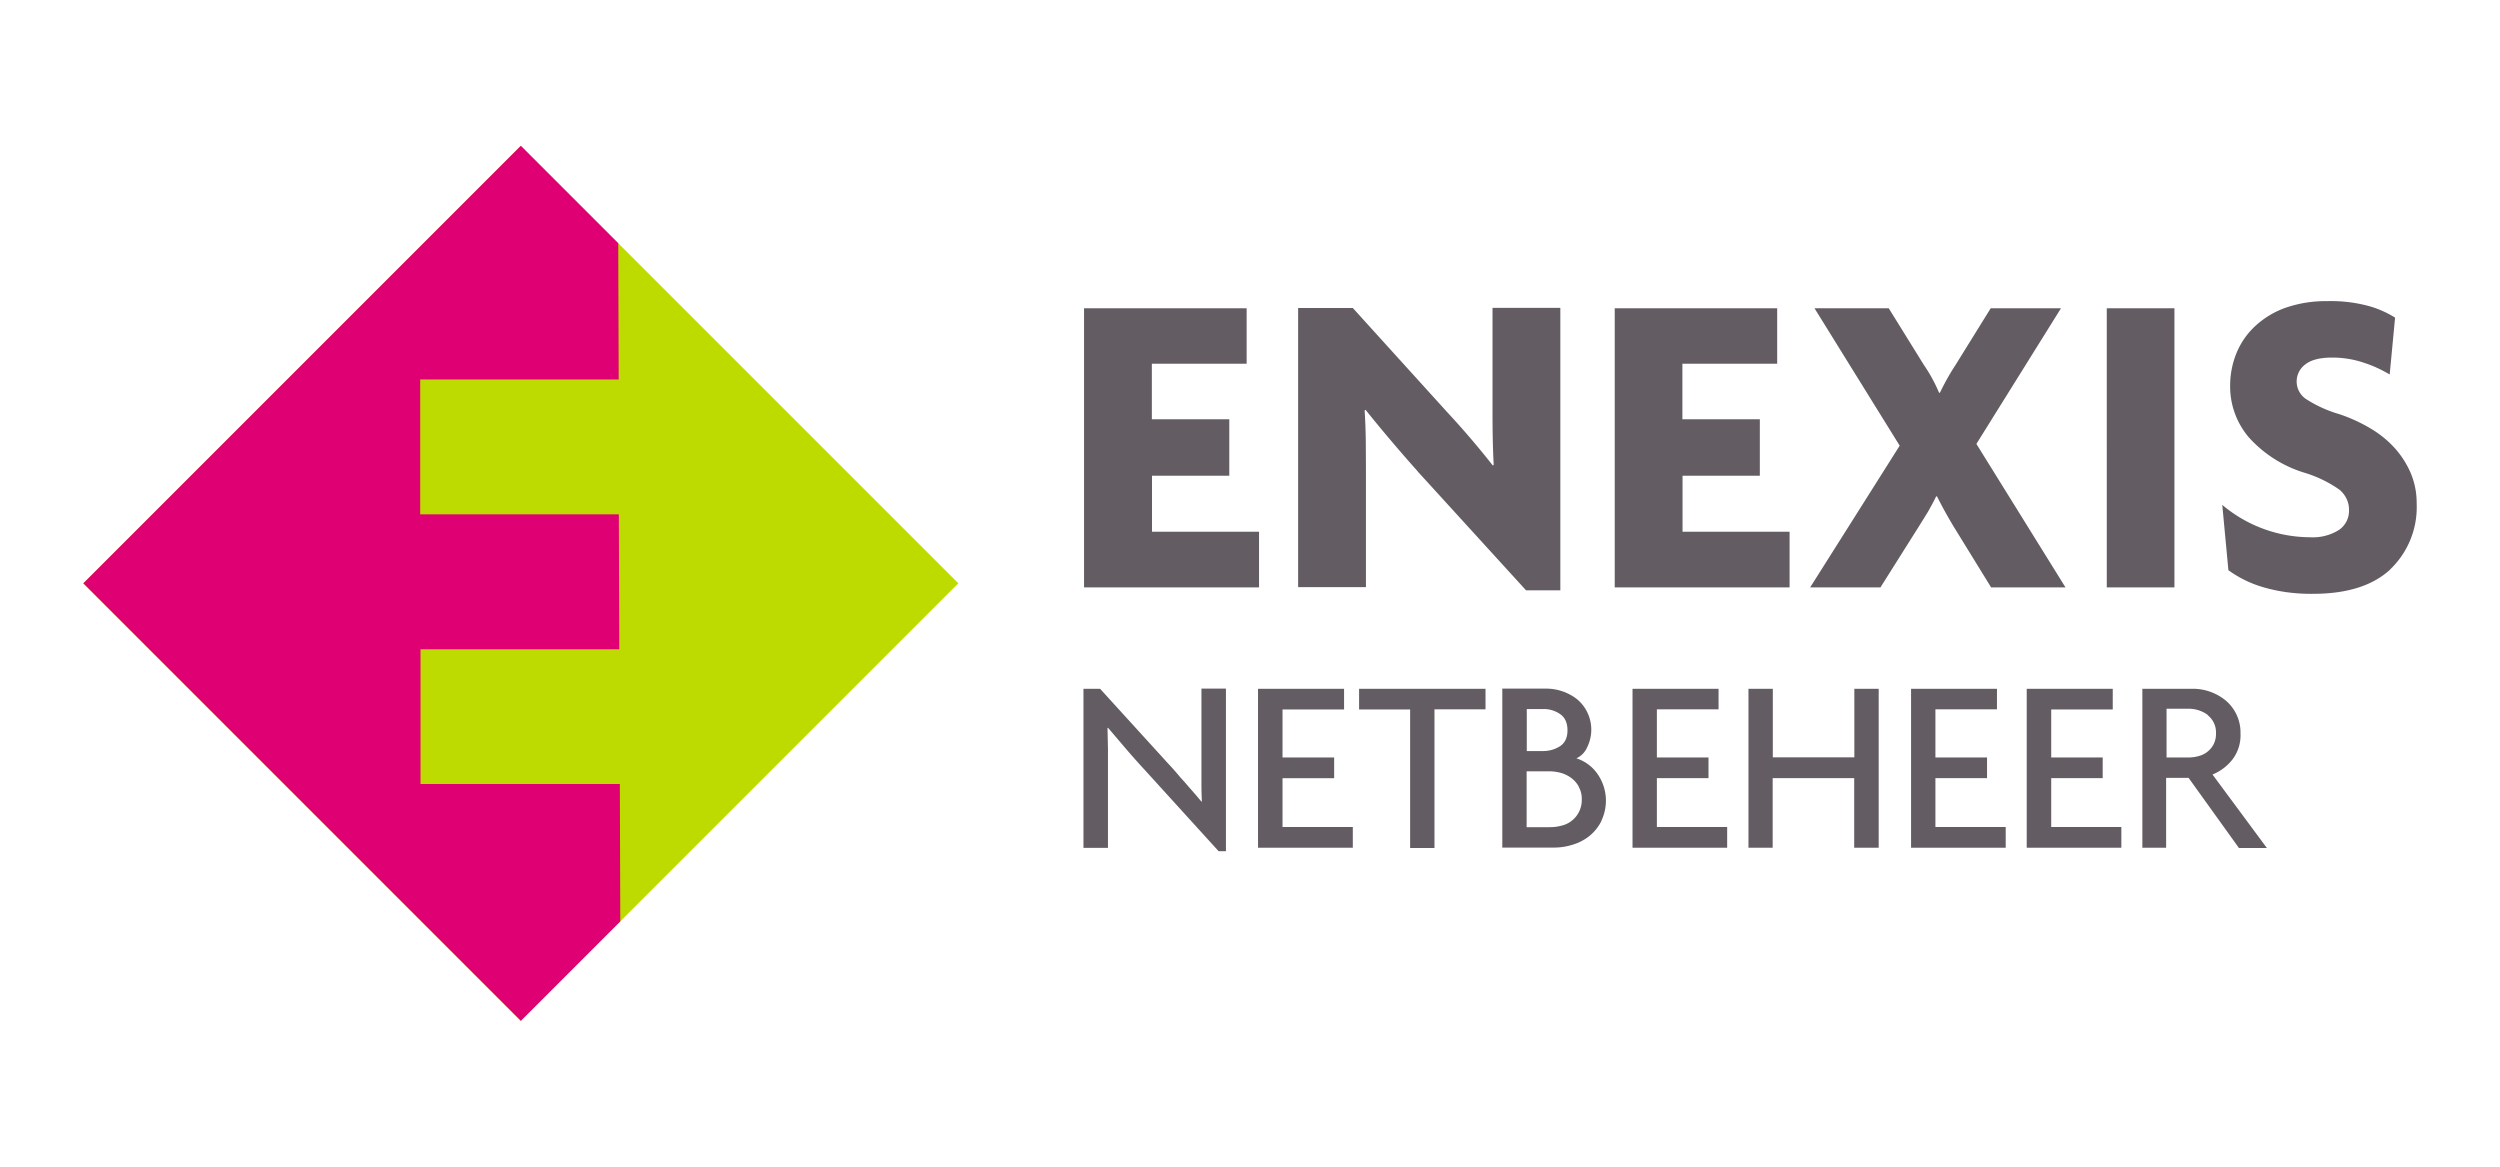
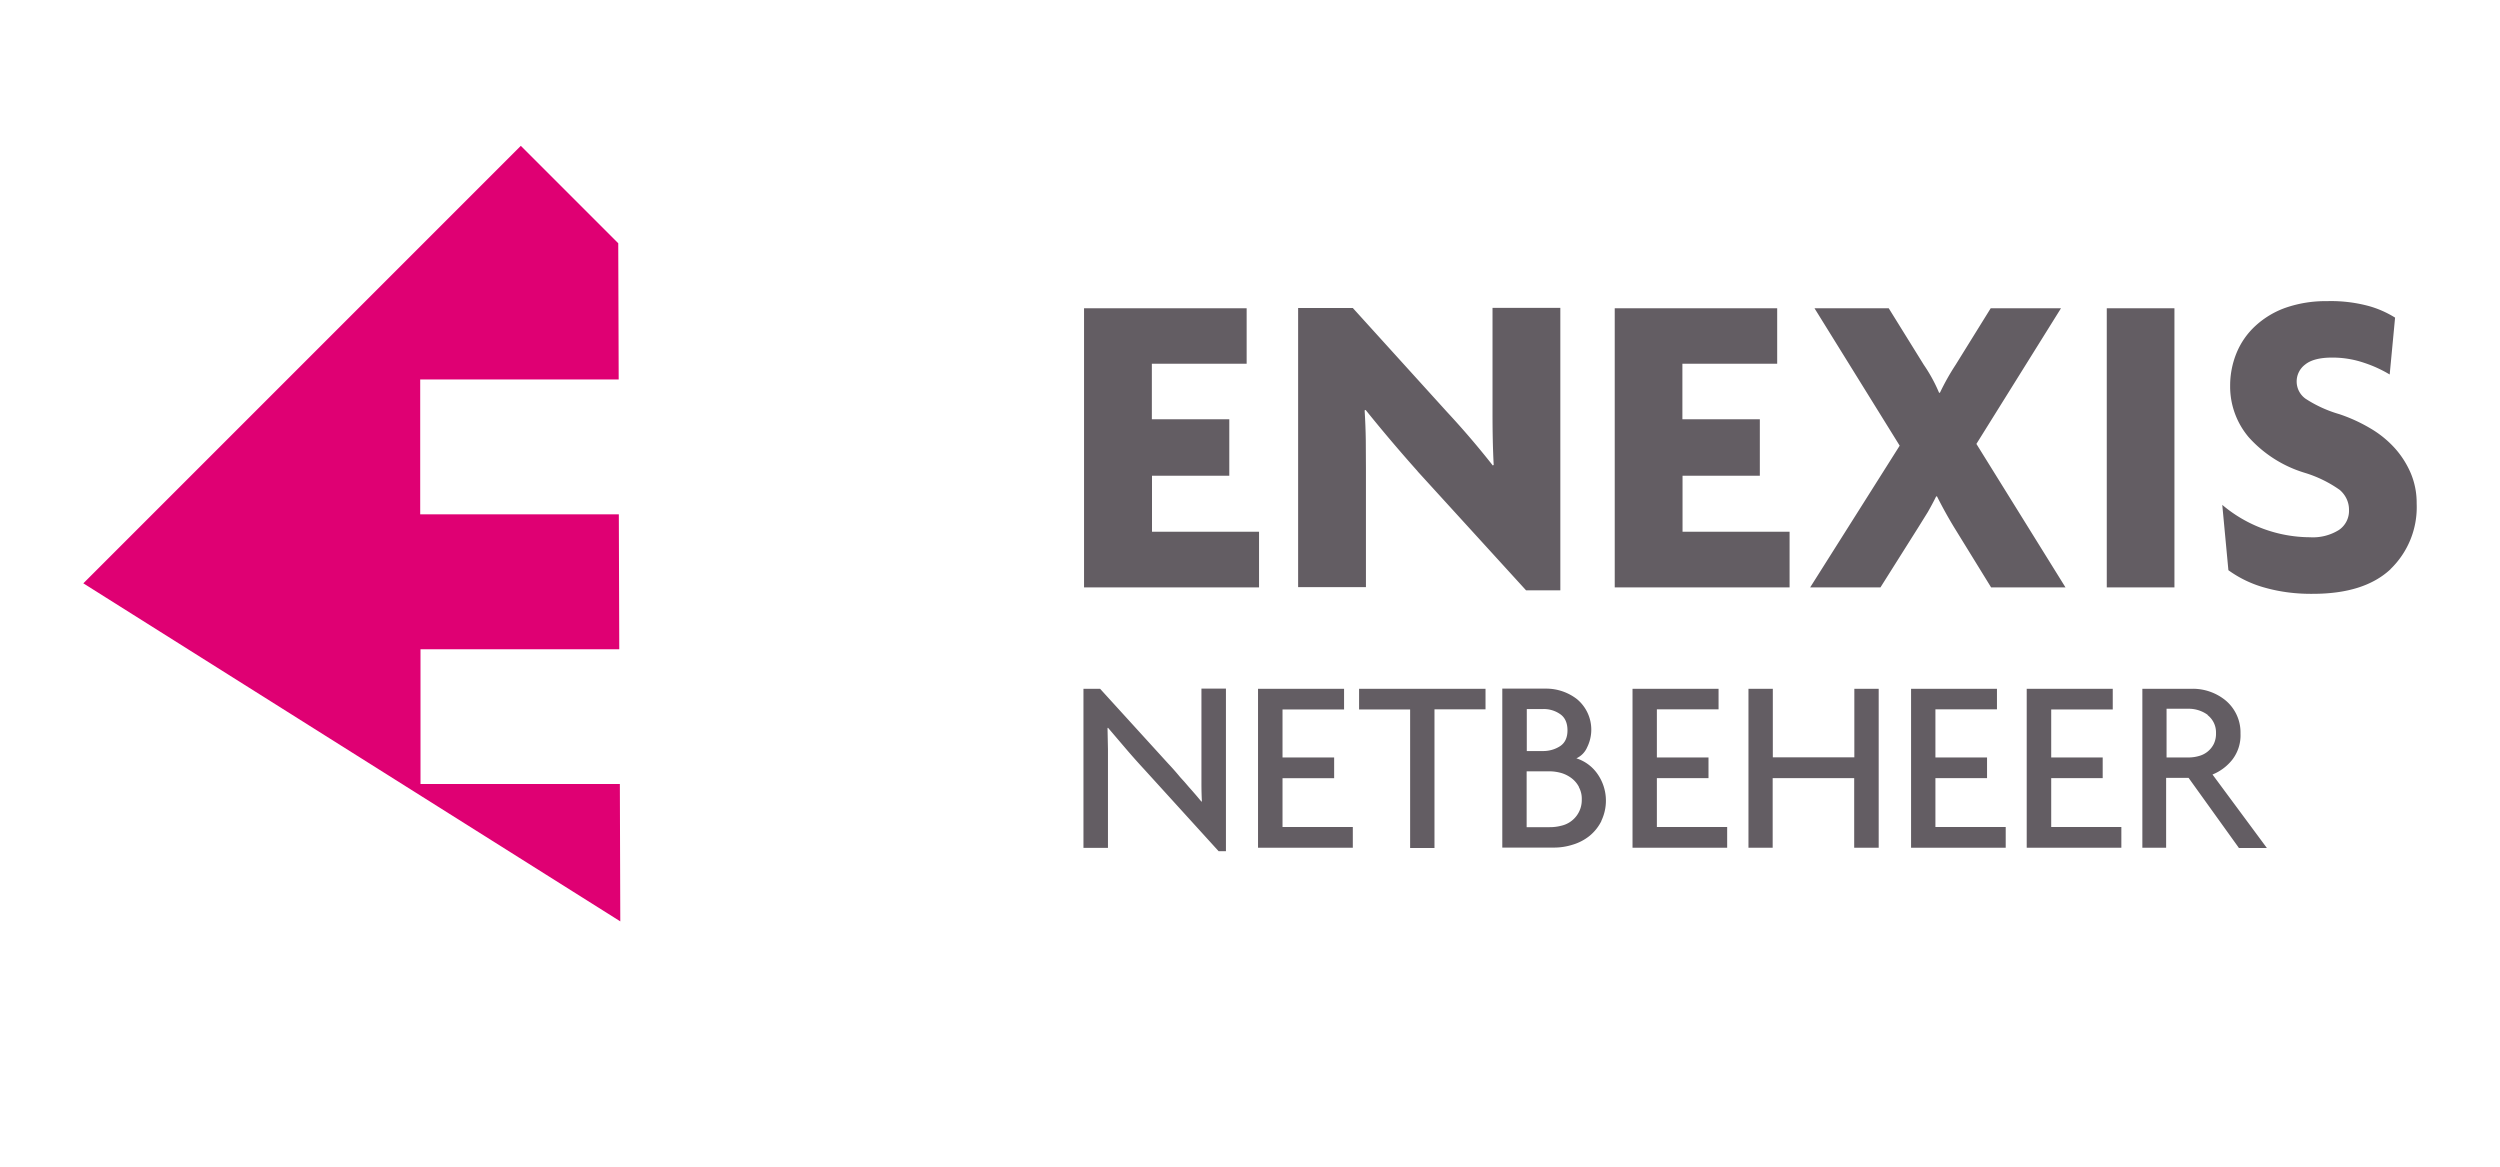
<svg xmlns="http://www.w3.org/2000/svg" viewBox="4 4 8 8" focusable="false" aria-hidden="true" width="150" height="70">
  <path fill="#635D63" fill-rule="evenodd" d="M15.82 7.903a.59.59 0 0 0 .18-.45.524.524 0 0 0-.04-.207.624.624 0 0 0-.11-.173.707.707 0 0 0-.168-.136 1.104 1.104 0 0 0-.212-.097.858.858 0 0 1-.232-.106.145.145 0 0 1-.003-.234c.039-.032.101-.048.185-.048a.67.67 0 0 1 .22.036.86.86 0 0 1 .175.08l.037-.39a.695.695 0 0 0-.175-.078.993.993 0 0 0-.293-.035.836.836 0 0 0-.282.045.601.601 0 0 0-.207.124.521.521 0 0 0-.13.186.59.59 0 0 0-.044.227.537.537 0 0 0 .129.353.845.845 0 0 0 .382.242.837.837 0 0 1 .24.117c.041.035.065.085.064.139a.158.158 0 0 1-.069.136.337.337 0 0 1-.199.05.938.938 0 0 1-.601-.222l.042.448a.776.776 0 0 0 .251.12c.107.03.216.043.327.042.236 0 .413-.056.534-.169Zm-6.67-.67.743.815h.235V6.111h-.465v.72c0 .124.002.243.008.357l-.006.004a5.817 5.817 0 0 0-.313-.366l-.647-.714H8.33v1.914h.465v-.81l-.001-.194a4.298 4.298 0 0 0-.008-.208l.007-.003a10.653 10.653 0 0 0 .356.42Zm-2.288.795V6.114h1.115v.38h-.65v.381h.531v.387h-.53v.384h.734v.382h-1.2Zm.923 1.809-.509-.56a4.787 4.787 0 0 1-.128-.144l-.064-.075-.058-.068-.003.003.003.144v.677h-.168V8.723h.114l.467.513a1.768 1.768 0 0 1 .082.093l.03.033.03.035a3.042 3.042 0 0 1 .086.1l.003-.002a2.533 2.533 0 0 1-.003-.13v-.643h.168v1.115h-.05Zm.27-.024v-1.09h.59v.142h-.422v.329h.354v.142h-.354v.335h.482v.142h-.65Zm1.21.001v-.95h.35v-.141h-.867v.142h.35v.95h.167Zm1.145-.185a.31.31 0 0 1-.082.103.337.337 0 0 1-.115.06.421.421 0 0 1-.127.02H9.73v-1.09h.304a.345.345 0 0 1 .208.072.272.272 0 0 1 .07.33.147.147 0 0 1-.074.076.279.279 0 0 1 .139.099.32.32 0 0 1 .032.33Zm-.283-.732a.196.196 0 0 0-.116-.035h-.113v.288h.113c.04 0 .081-.011.116-.034.033-.022.05-.058.05-.108 0-.052-.018-.089-.05-.111Zm.129.5a.179.179 0 0 0-.05-.06.22.22 0 0 0-.07-.036.307.307 0 0 0-.083-.012h-.156v.383h.156a.306.306 0 0 0 .082-.01.18.18 0 0 0 .14-.18.165.165 0 0 0-.02-.085Zm.367-.674v1.09h.649v-.142h-.482v-.335h.354v-.142h-.354v-.33h.423v-.141h-.59Zm1.52 1.09v-.477h-.559v.477h-.166v-1.09h.167v.47h.559v-.47h.167v1.09h-.168Zm.39-1.09v1.09h.649v-.142H12.7v-.335h.354v-.142H12.7v-.33h.422v-.141h-.59Zm.793 1.09v-1.09h.59v.142h-.422v.329h.353v.142h-.353v.335h.481v.142h-.649Zm1.11-.479.344.479v.002h.193l-.373-.504a.333.333 0 0 0 .136-.102.273.273 0 0 0 .056-.179.286.286 0 0 0-.107-.231.355.355 0 0 0-.221-.076h-.345v1.09h.163v-.479h.154Zm.131-.43a.15.15 0 0 1 .057.123.161.161 0 0 1-.015.074.159.159 0 0 1-.102.083.254.254 0 0 1-.07.01h-.152V8.86h.152a.22.22 0 0 1 .13.042Zm-4.066-.876V6.114h1.114v.38h-.65v.381h.531v.387h-.53v.384h.734v.382h-1.2Zm2.326-.414.255.414h.51l-.611-.984.58-.93h-.482l-.24.387a1.627 1.627 0 0 0-.108.192h-.006a1.078 1.078 0 0 0-.105-.192l-.24-.387h-.509l.584.942-.614.972h.482l.261-.414.064-.103c.021-.037.04-.072.057-.107h.006a3.002 3.002 0 0 0 .116.21Zm1.048.414V6.114h.464v1.914h-.464Z" clip-rule="evenodd" />
-   <path fill="#BDDB00" fill-rule="evenodd" d="M3 5 0 8l3 3 3-3-3-3Z" clip-rule="evenodd" />
-   <path fill="#DF0073" fill-rule="evenodd" d="m0 8 3-3 .668.668.003.934H2.31v.925h1.362l.003.925H2.312v.924h1.367l.003.942L3 11 0 8Z" clip-rule="evenodd" />
+   <path fill="#DF0073" fill-rule="evenodd" d="m0 8 3-3 .668.668.003.934H2.31v.925h1.362l.003.925H2.312v.924h1.367l.003.942Z" clip-rule="evenodd" />
</svg>